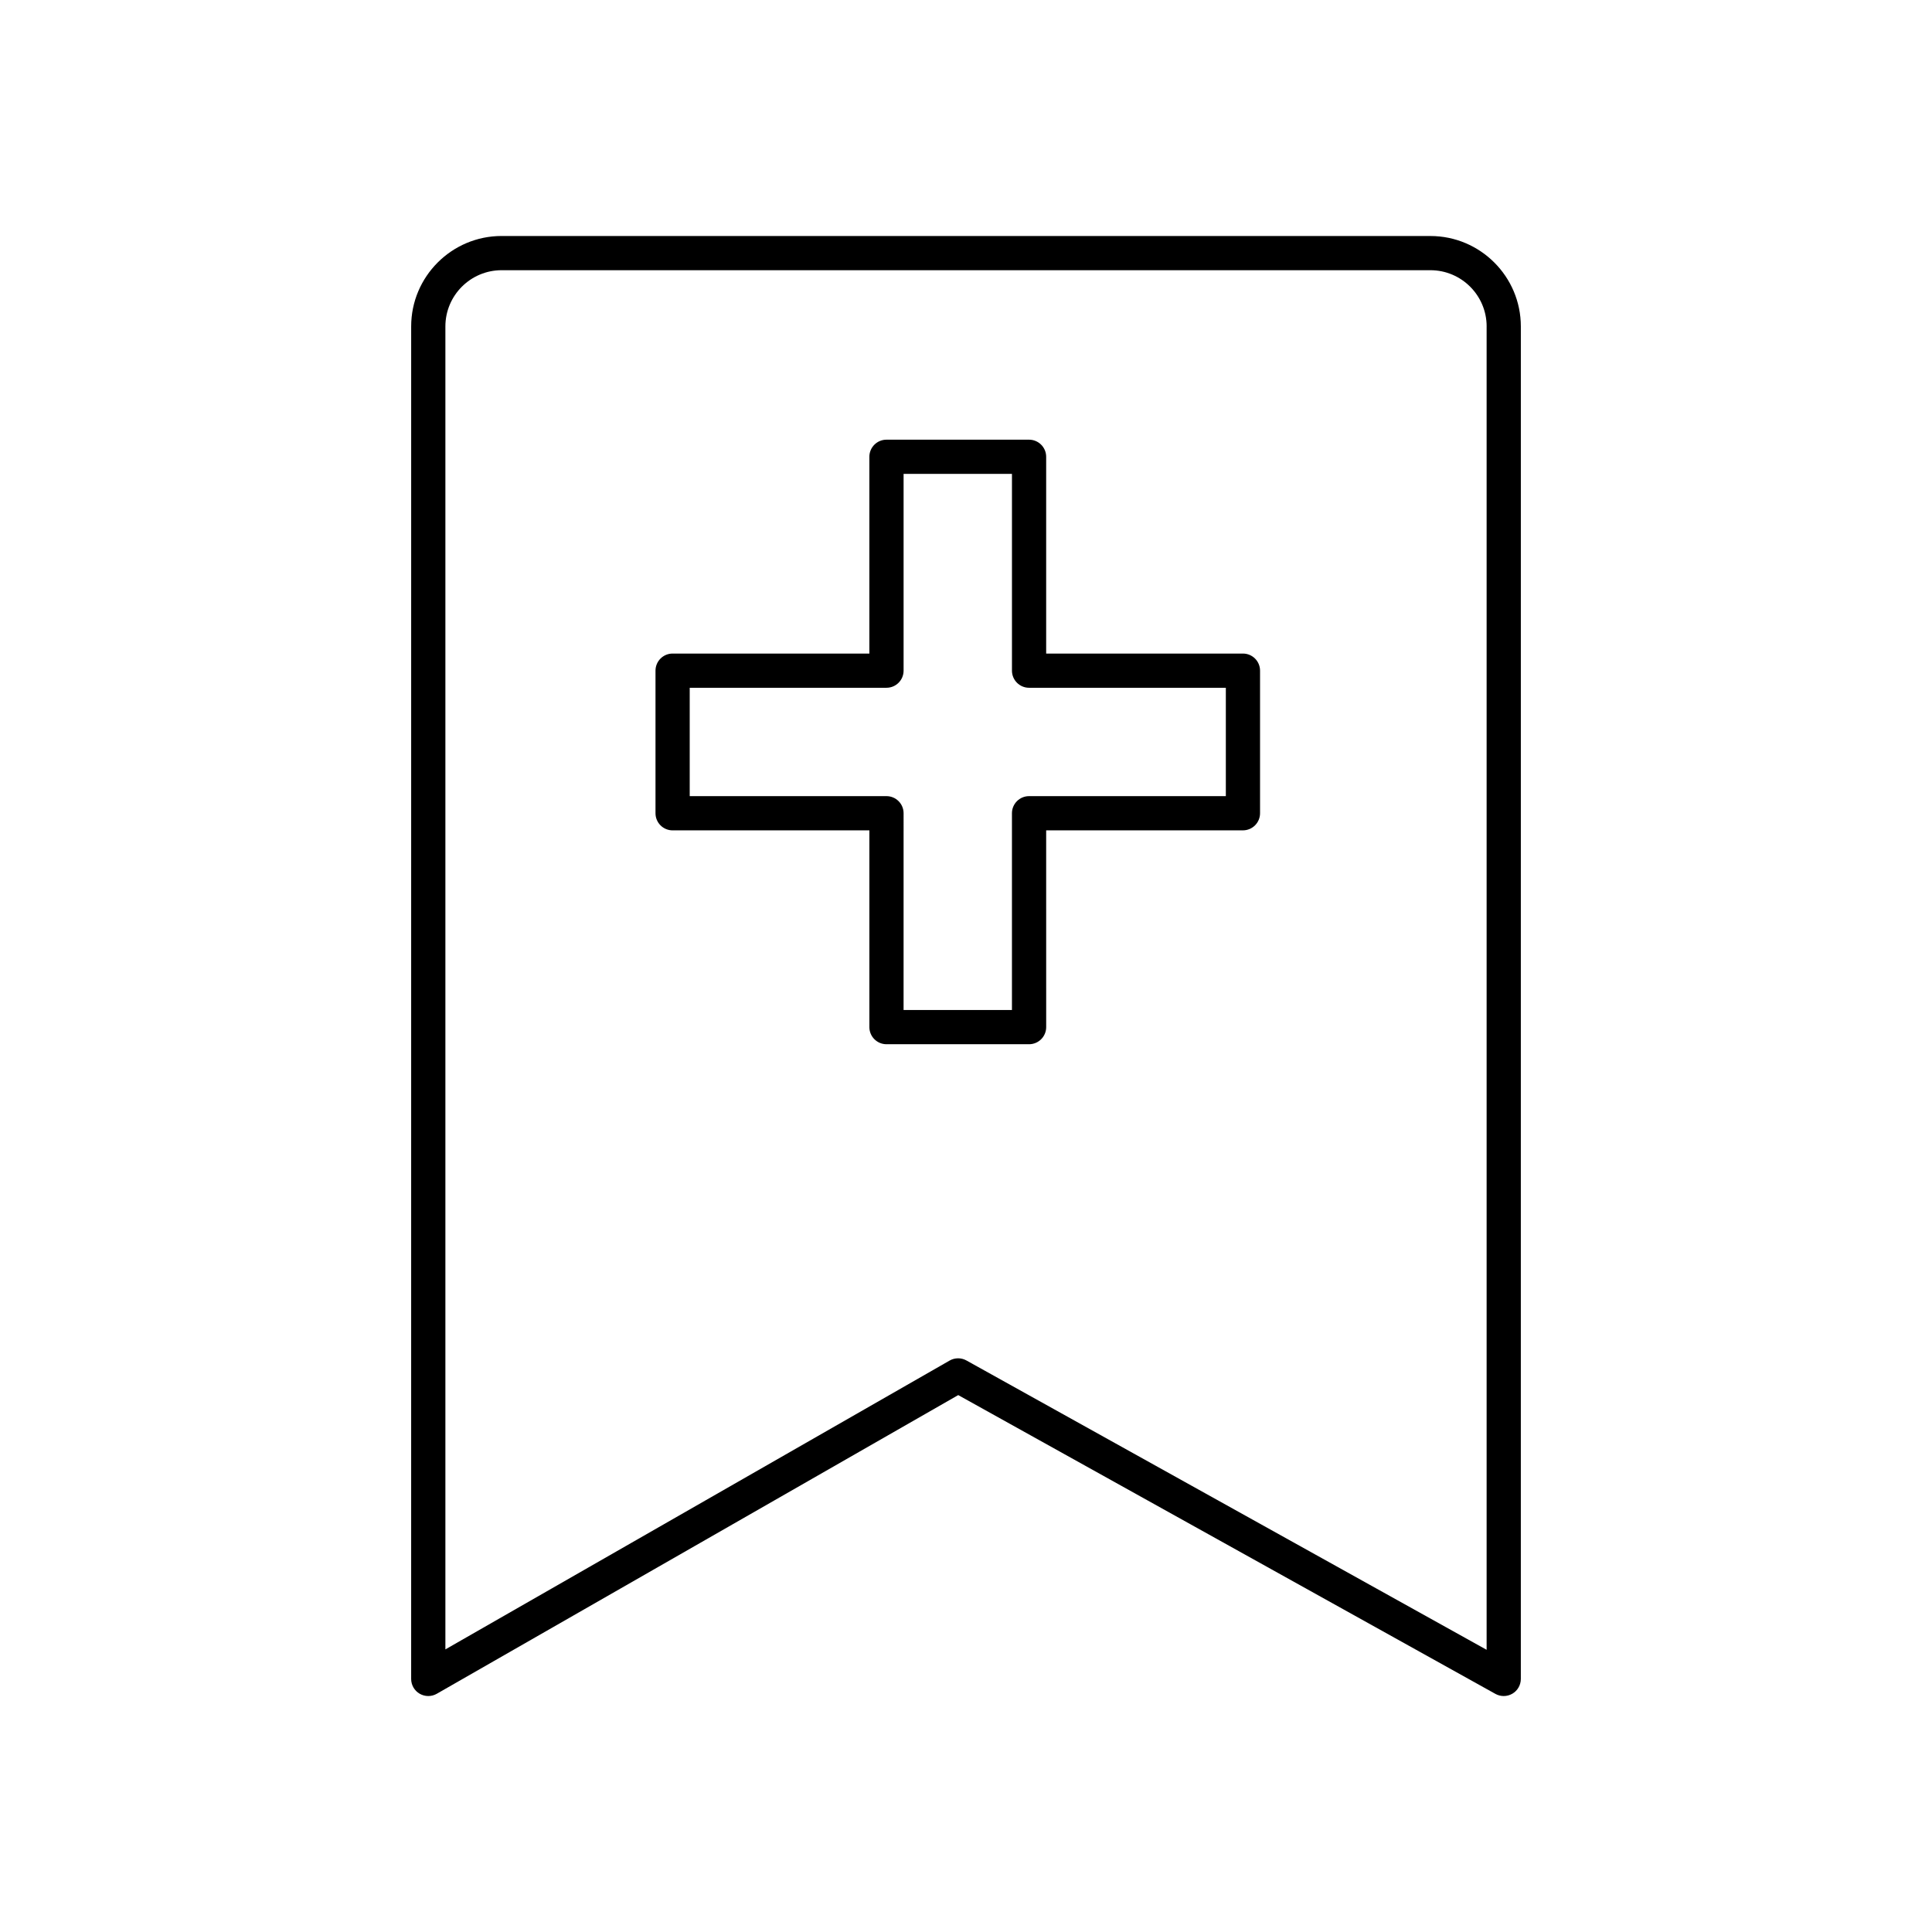
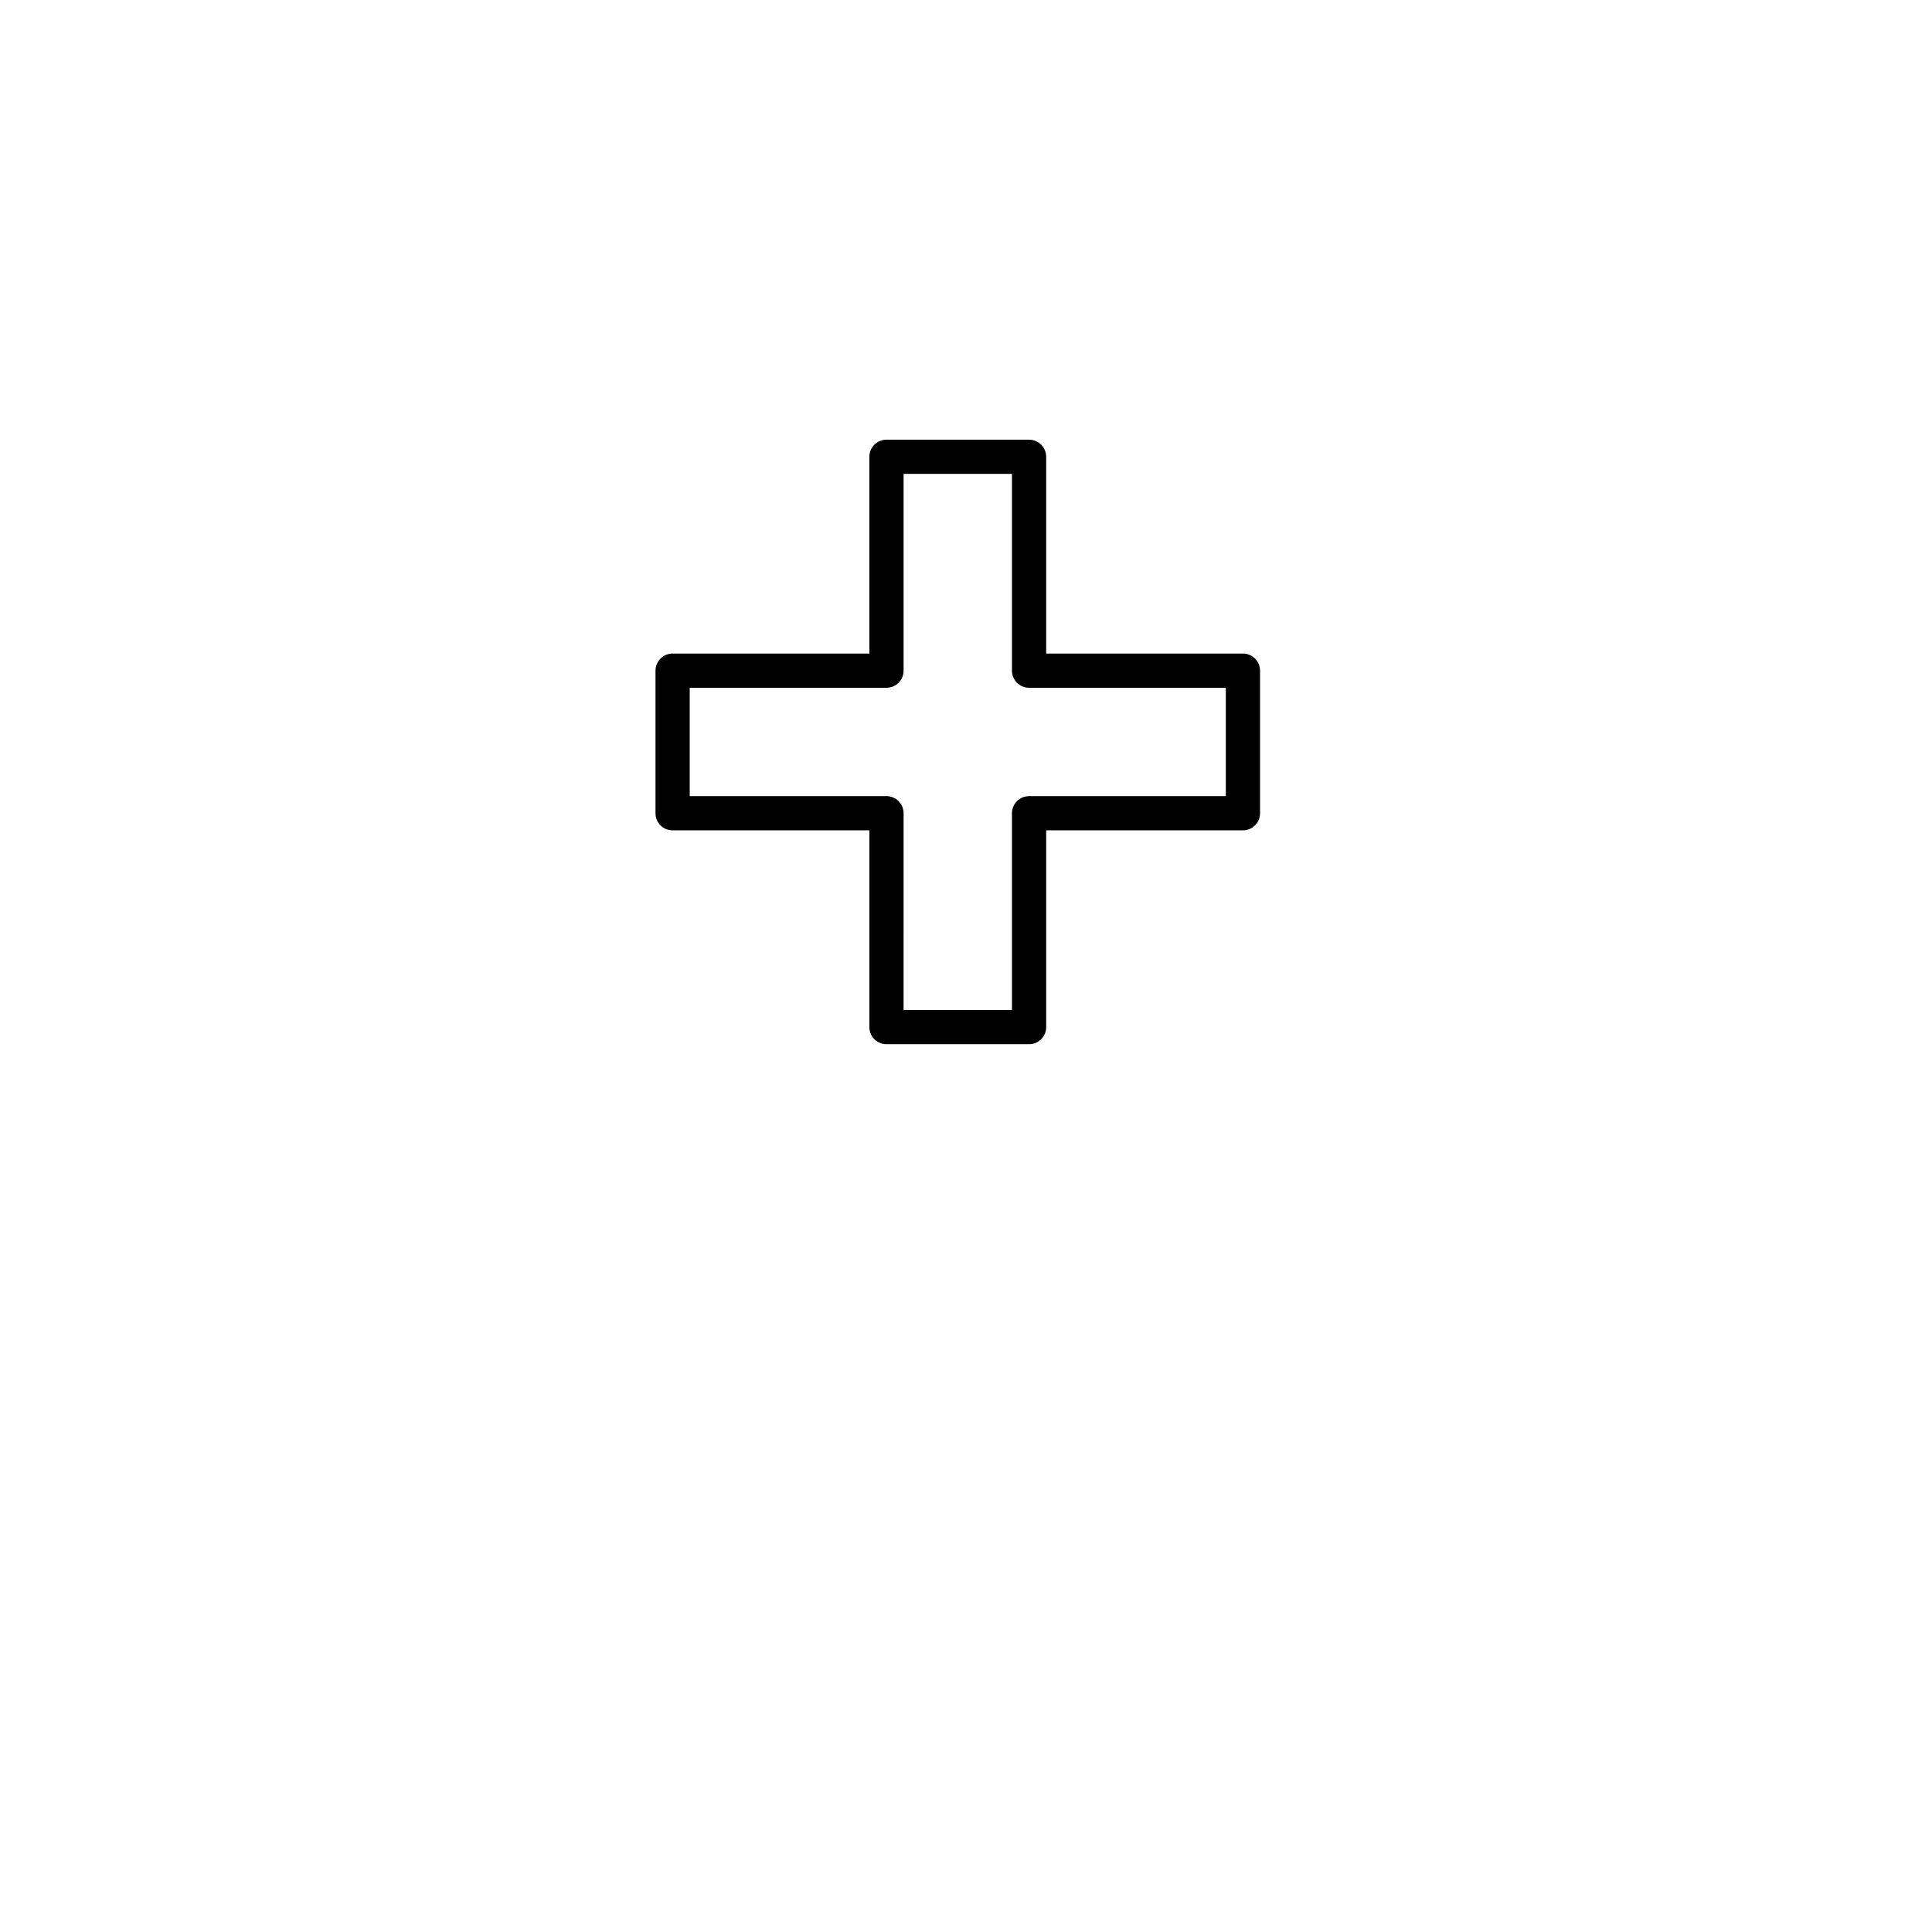
<svg xmlns="http://www.w3.org/2000/svg" fill="#000000" width="800px" height="800px" version="1.1" viewBox="144 144 512 512">
  <g>
-     <path d="m276.93 206.54c-13.215 0-23.965 10.75-23.965 23.965l-0.004 358.43c0 1.617 0.859 3.113 2.262 3.922 1.398 0.809 3.125 0.816 4.527 0.012l138.19-79.156 142.36 79.184c0.688 0.383 1.445 0.57 2.203 0.57 0.793 0 1.59-0.211 2.297-0.625 1.387-0.812 2.234-2.301 2.234-3.91l0.004-358.42c0-13.215-10.75-23.965-23.965-23.965zm261.04 23.965v350.71l-137.86-76.68c-0.688-0.383-1.445-0.57-2.203-0.57-0.777 0-1.559 0.199-2.254 0.602l-133.62 76.539v-350.6c0-8.215 6.684-14.898 14.898-14.898h246.15c8.211 0 14.895 6.684 14.895 14.895z" />
    <path d="m473.39 317.2h-52.145v-52.145c0-2.504-2.031-4.535-4.535-4.535h-37.785c-2.504 0-4.535 2.031-4.535 4.535v52.145h-52.141c-2.504 0-4.535 2.031-4.535 4.535v37.785c0 2.504 2.031 4.535 4.535 4.535l52.145-0.004v52.145c0 2.504 2.031 4.535 4.535 4.535h37.785c2.504 0 4.535-2.031 4.535-4.535l-0.004-52.145h52.145c2.504 0 4.535-2.031 4.535-4.535v-37.785c0-2.504-2.031-4.531-4.535-4.531zm-4.531 37.785h-52.148c-2.504 0-4.535 2.031-4.535 4.535v52.145h-28.719l0.004-52.145c0-2.504-2.031-4.535-4.535-4.535h-52.145v-28.719h52.145c2.504 0 4.535-2.031 4.535-4.535v-52.145h28.719v52.145c0 2.504 2.031 4.535 4.535 4.535h52.145z" />
  </g>
</svg>